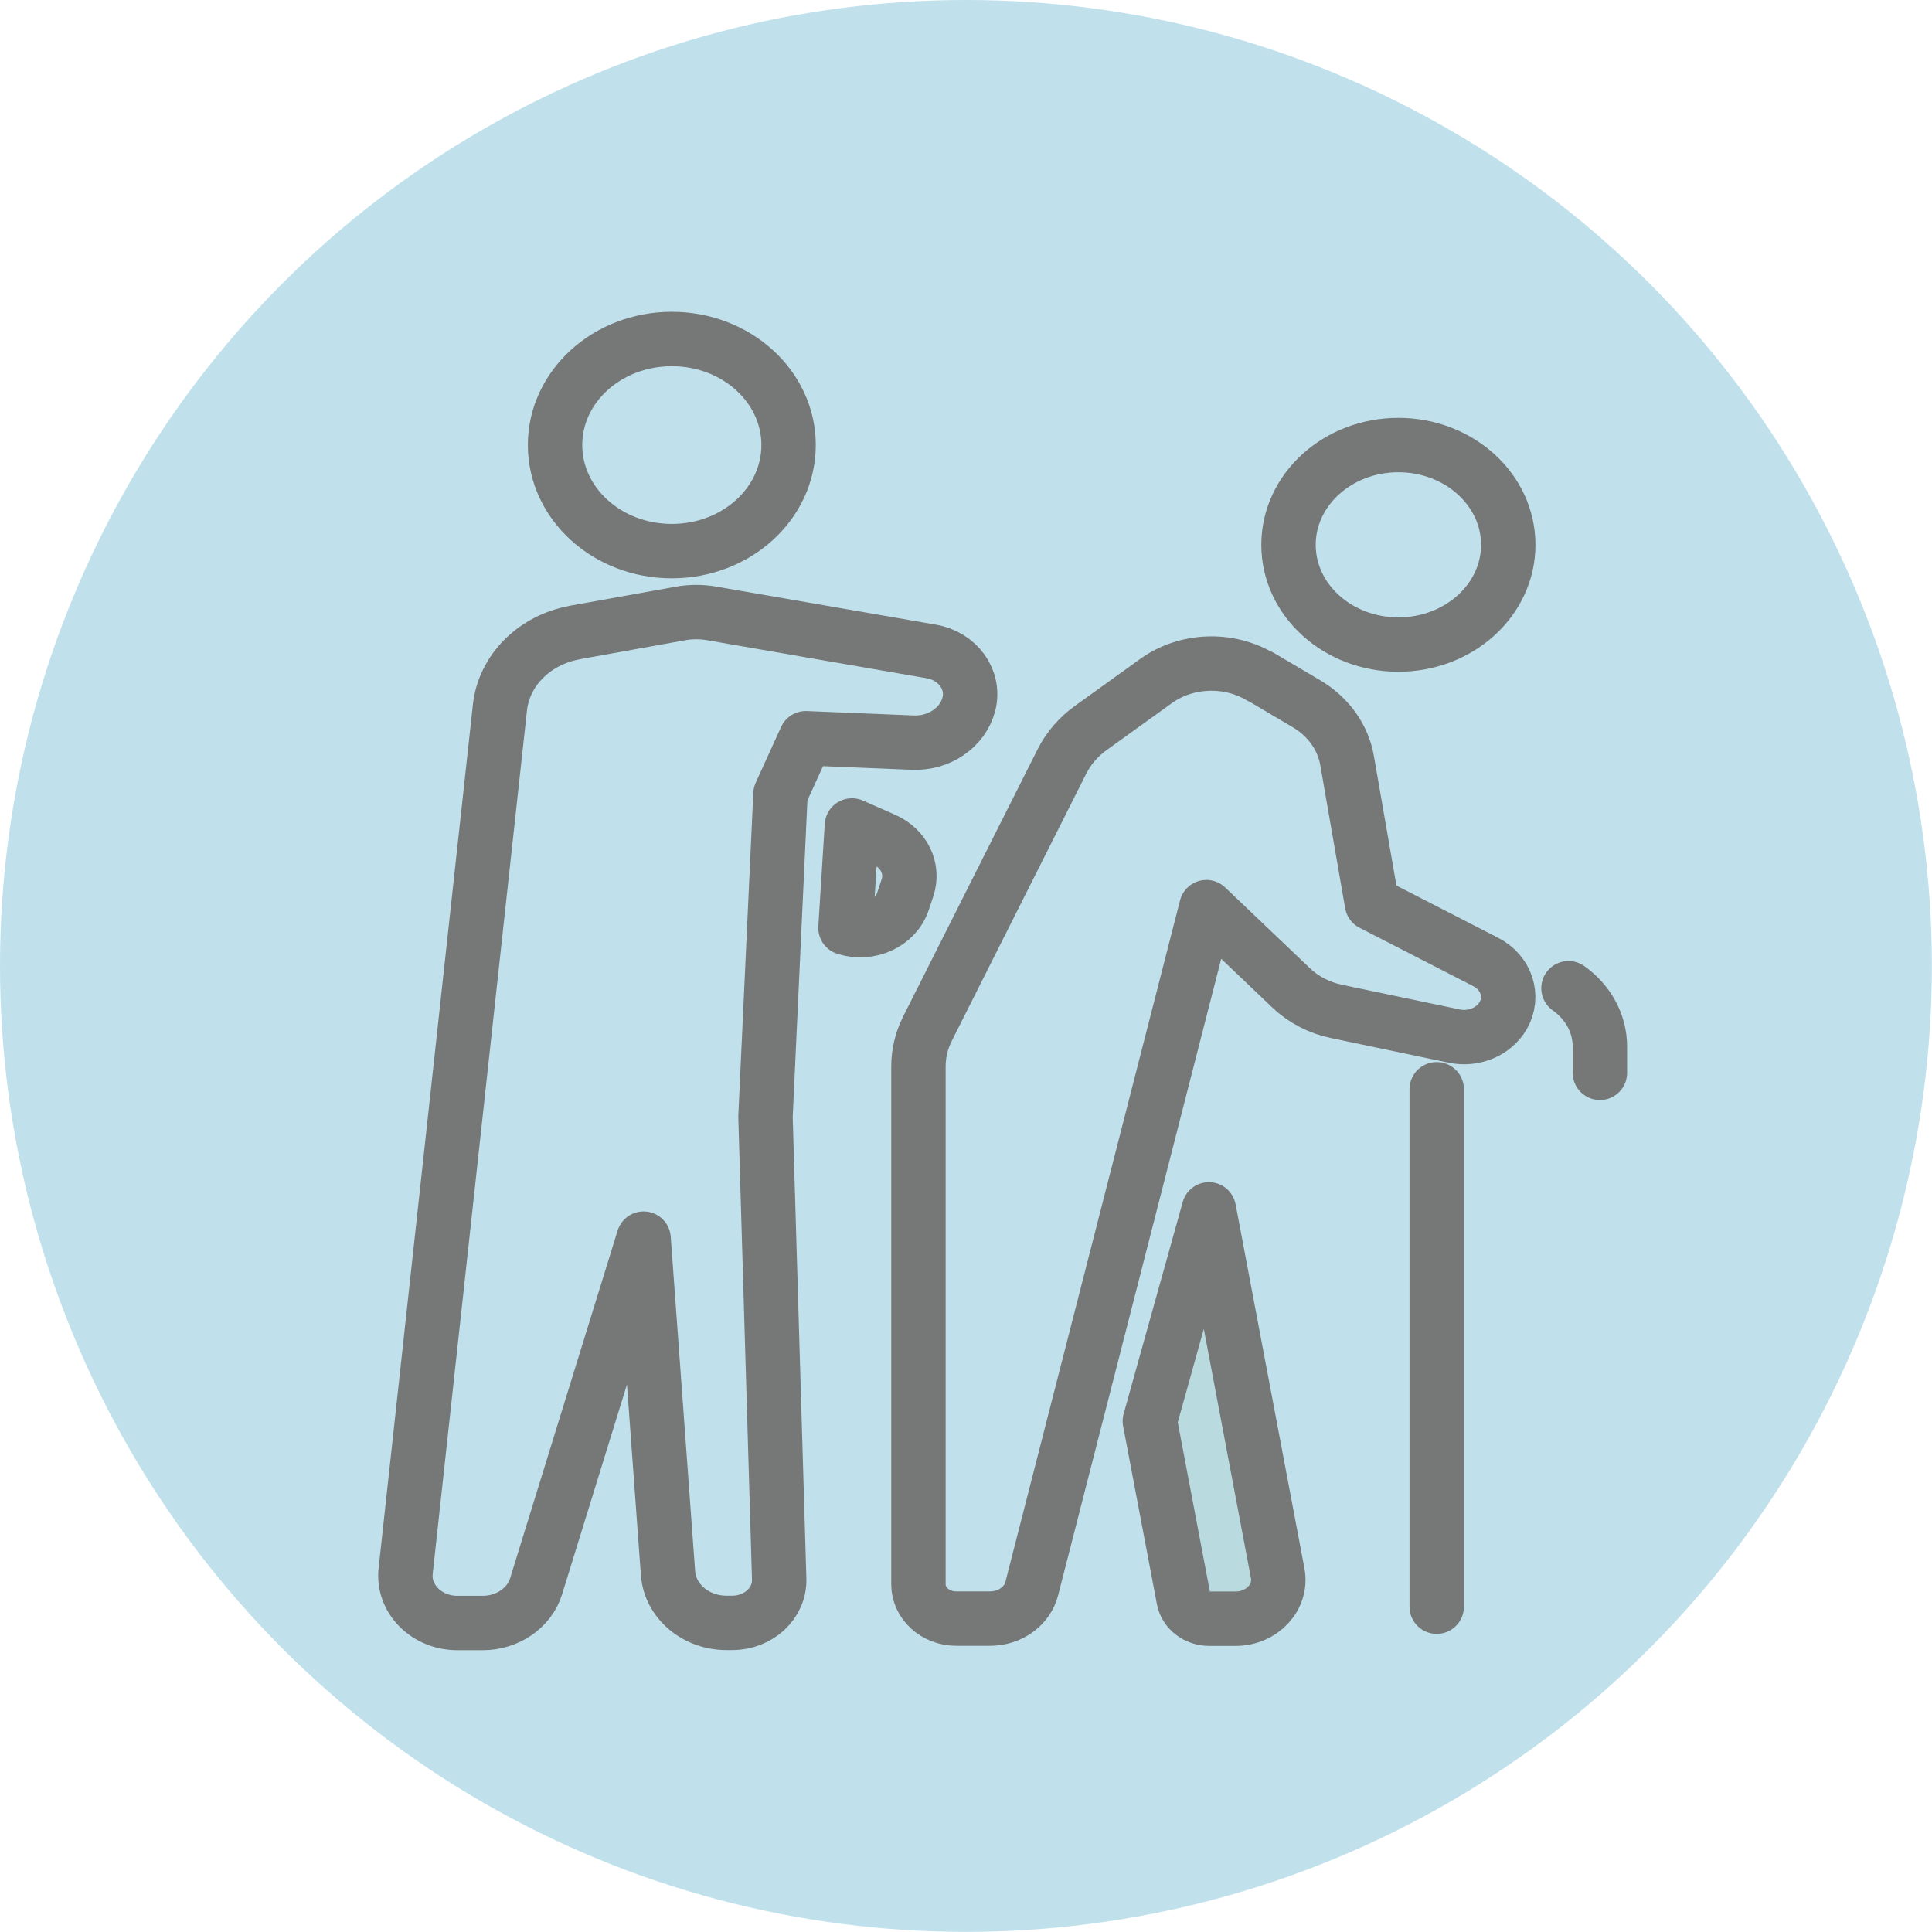
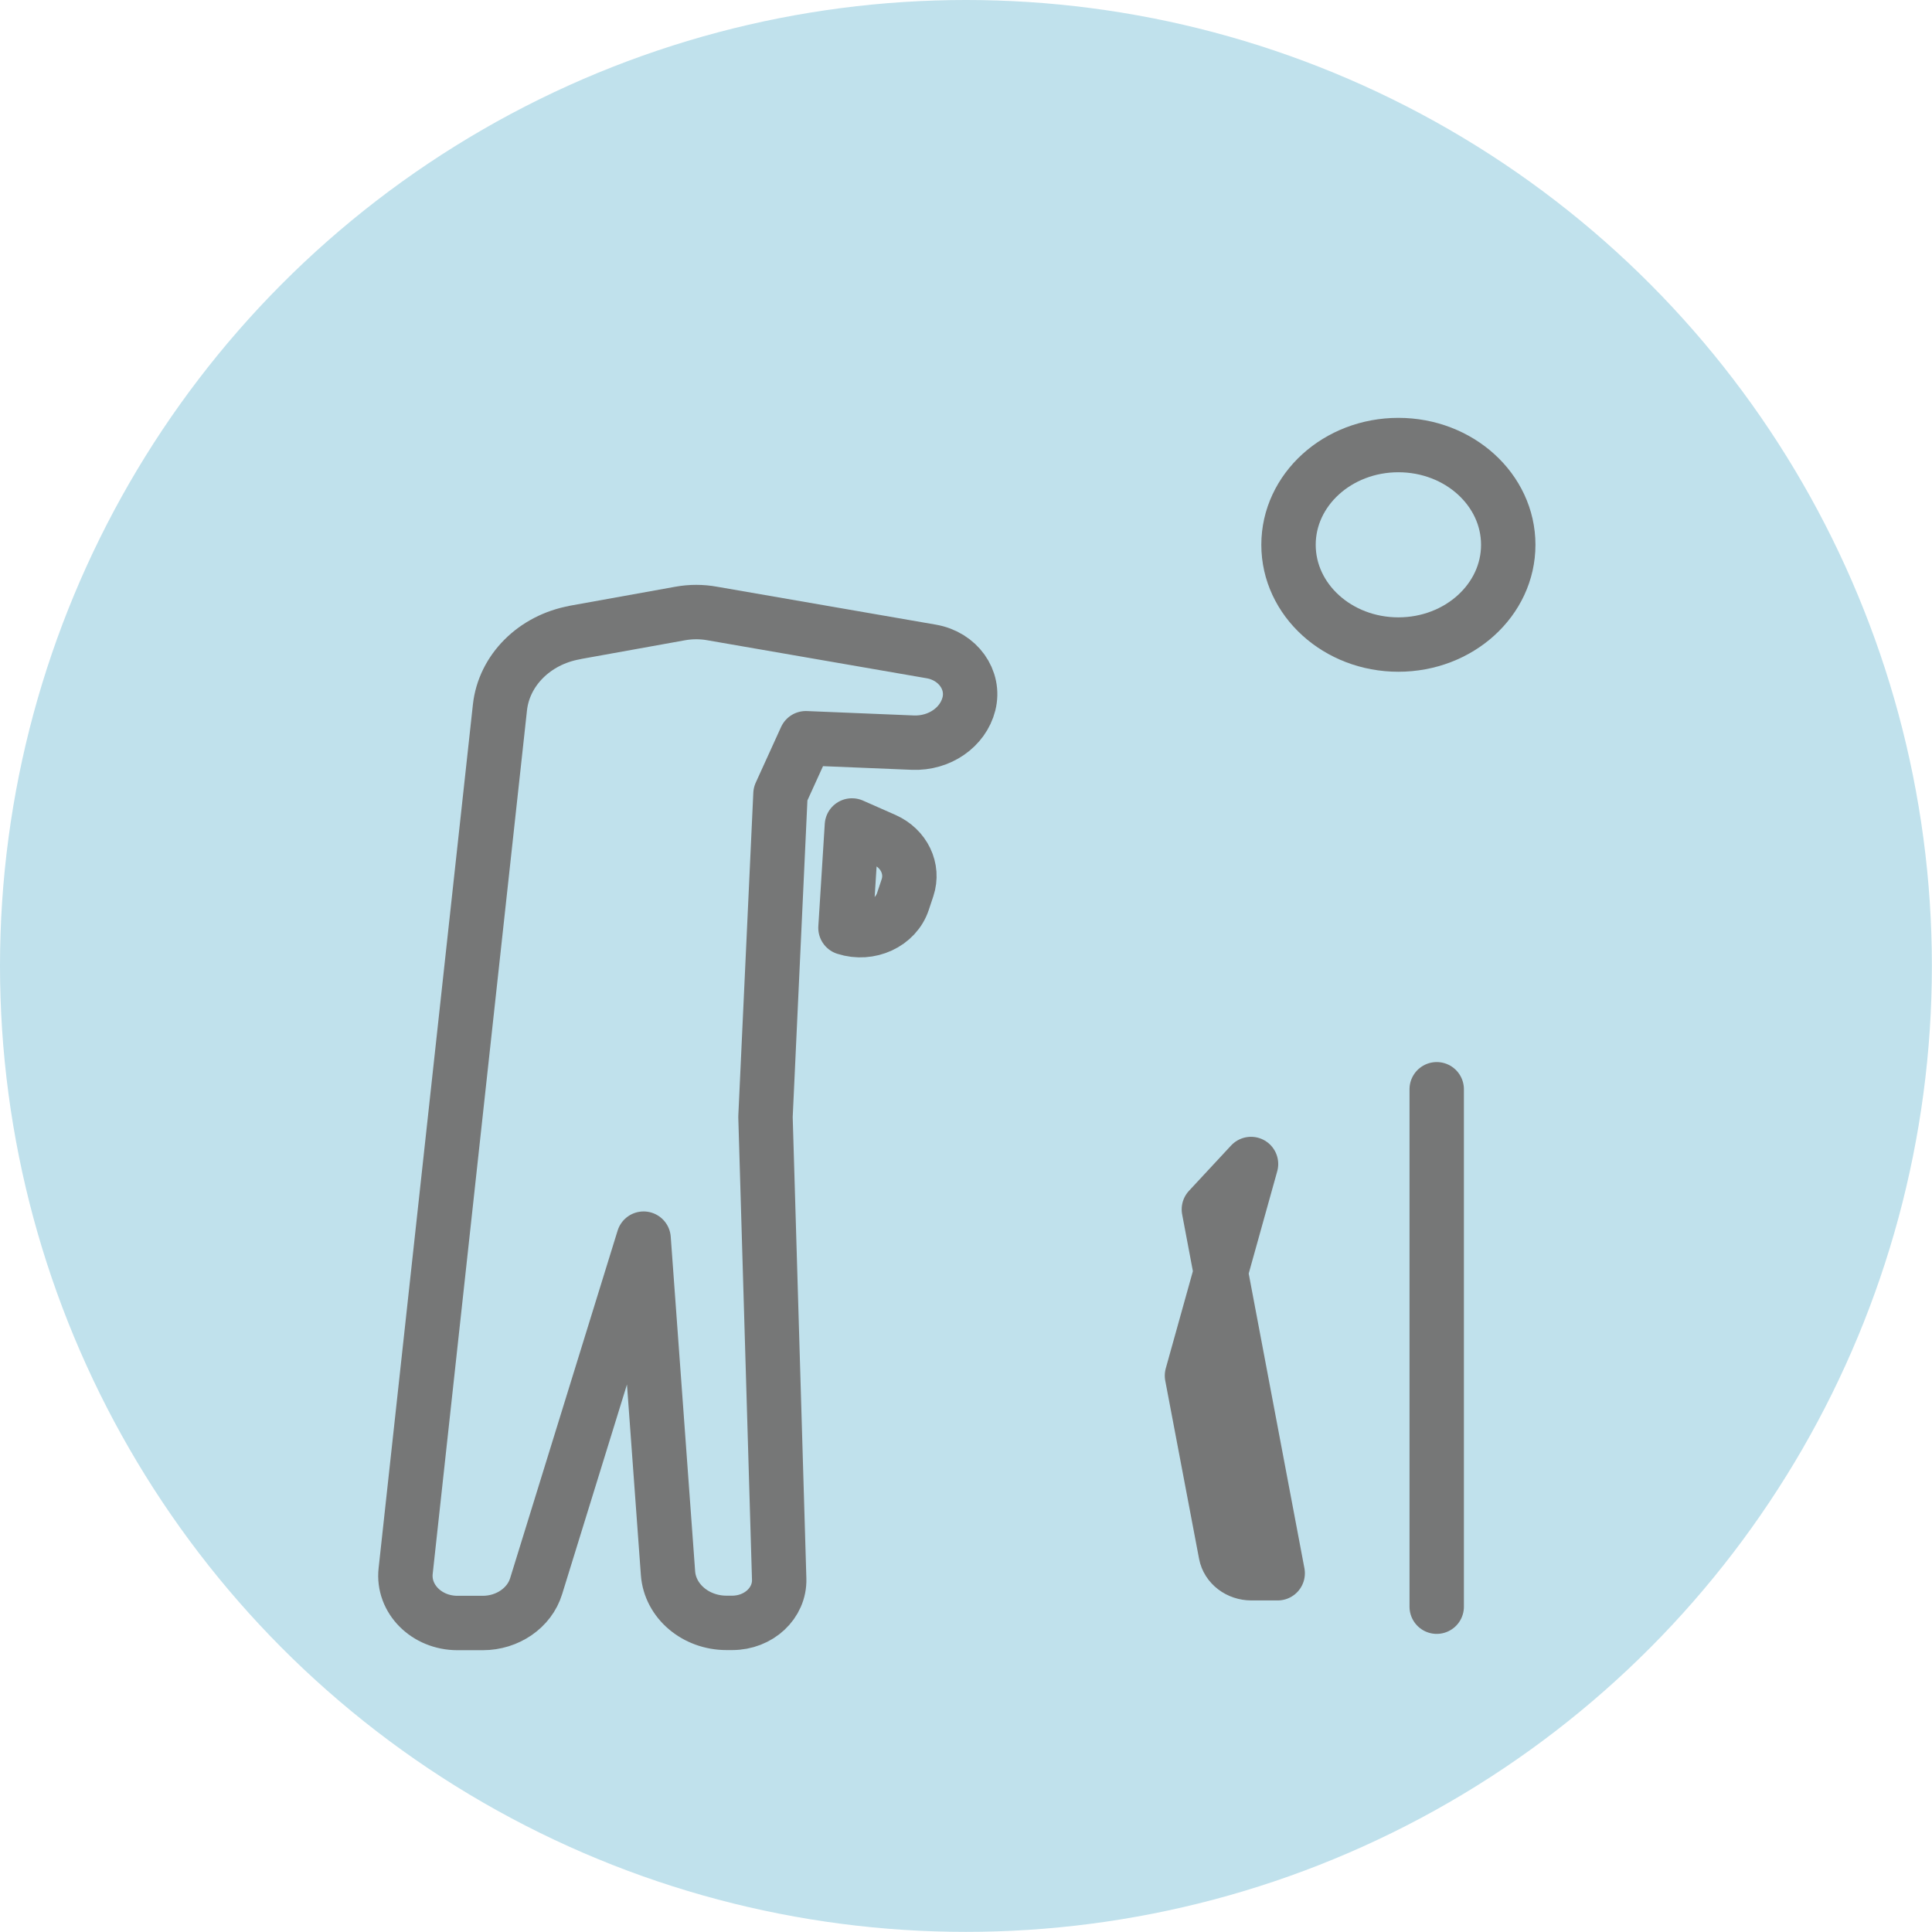
<svg xmlns="http://www.w3.org/2000/svg" id="_レイヤー_1" data-name="レイヤー 1" viewBox="0 0 162.31 162.31">
  <defs>
    <style>
      .cls-1 {
        fill: #b9dbe0;
      }

      .cls-1, .cls-2 {
        stroke: #767777;
        stroke-linecap: round;
        stroke-linejoin: round;
        stroke-width: 4.57px;
      }

      .cls-3 {
        fill: #c0e1ec;
      }

      .cls-2 {
        fill: none;
      }
    </style>
  </defs>
  <circle class="cls-3" cx="81.15" cy="81.15" r="81.15" />
  <g>
    <ellipse class="cls-2" cx="117.48" cy="45.77" rx="9.23" ry="8.38" />
-     <path class="cls-2" d="M105.88,56.83l3.89,2.3c1.83,1.08,3.06,2.81,3.4,4.76l2.09,12.02,9.56,4.91c1.75.9,2.39,2.89,1.46,4.51h0c-.79,1.35-2.48,2.06-4.12,1.71l-9.88-2.07c-1.45-.3-2.77-.99-3.79-1.96l-7.14-6.8-14.67,57.25c-.38,1.48-1.83,2.52-3.5,2.52h-2.85c-1.75,0-3.17-1.29-3.17-2.88v-43.52c0-1.08.26-2.16.75-3.14l11.3-22.46c.56-1.11,1.39-2.08,2.44-2.83l5.46-3.93c2.53-1.82,6.06-1.97,8.76-.37Z" />
-     <path class="cls-1" d="M101.56,101.6l5.78,30.57c.38,1.99-1.31,3.82-3.54,3.82h-2.21c-1.06,0-1.97-.69-2.15-1.64l-2.84-14.96,4.96-17.78Z" />
+     <path class="cls-1" d="M101.56,101.6l5.78,30.57h-2.21c-1.06,0-1.97-.69-2.15-1.64l-2.84-14.96,4.96-17.78Z" />
    <line class="cls-2" x1="120.7" y1="91.51" x2="120.7" y2="134.98" />
-     <path class="cls-2" d="M134.41,90.13v-2.2c0-1.99-1.03-3.77-2.64-4.91" />
-     <ellipse class="cls-2" cx="56.44" cy="37.39" rx="9.81" ry="8.91" />
    <path class="cls-2" d="M48.32,53.13l8.83-1.59c.89-.16,1.8-.16,2.68,0l18.41,3.19c2.24.39,3.67,2.39,3.16,4.41h0c-.5,1.97-2.48,3.34-4.71,3.25l-8.99-.37-2.13,4.68-1.26,27.13,1.15,38.83c.06,2.02-1.72,3.68-3.95,3.68h-.47c-2.6,0-4.75-1.83-4.92-4.18l-2.05-28.1-9.03,29.2c-.56,1.82-2.4,3.09-4.48,3.09h-2.13c-2.59,0-4.61-2.03-4.35-4.37l7.92-72.54c.34-3.13,2.9-5.69,6.3-6.3Z" />
    <path class="cls-2" d="M71.58,69.35l2.72,1.2c1.65.73,2.47,2.44,1.94,4.03l-.38,1.14c-.61,1.86-2.82,2.88-4.83,2.23h0l.54-8.6Z" />
  </g>
</svg>